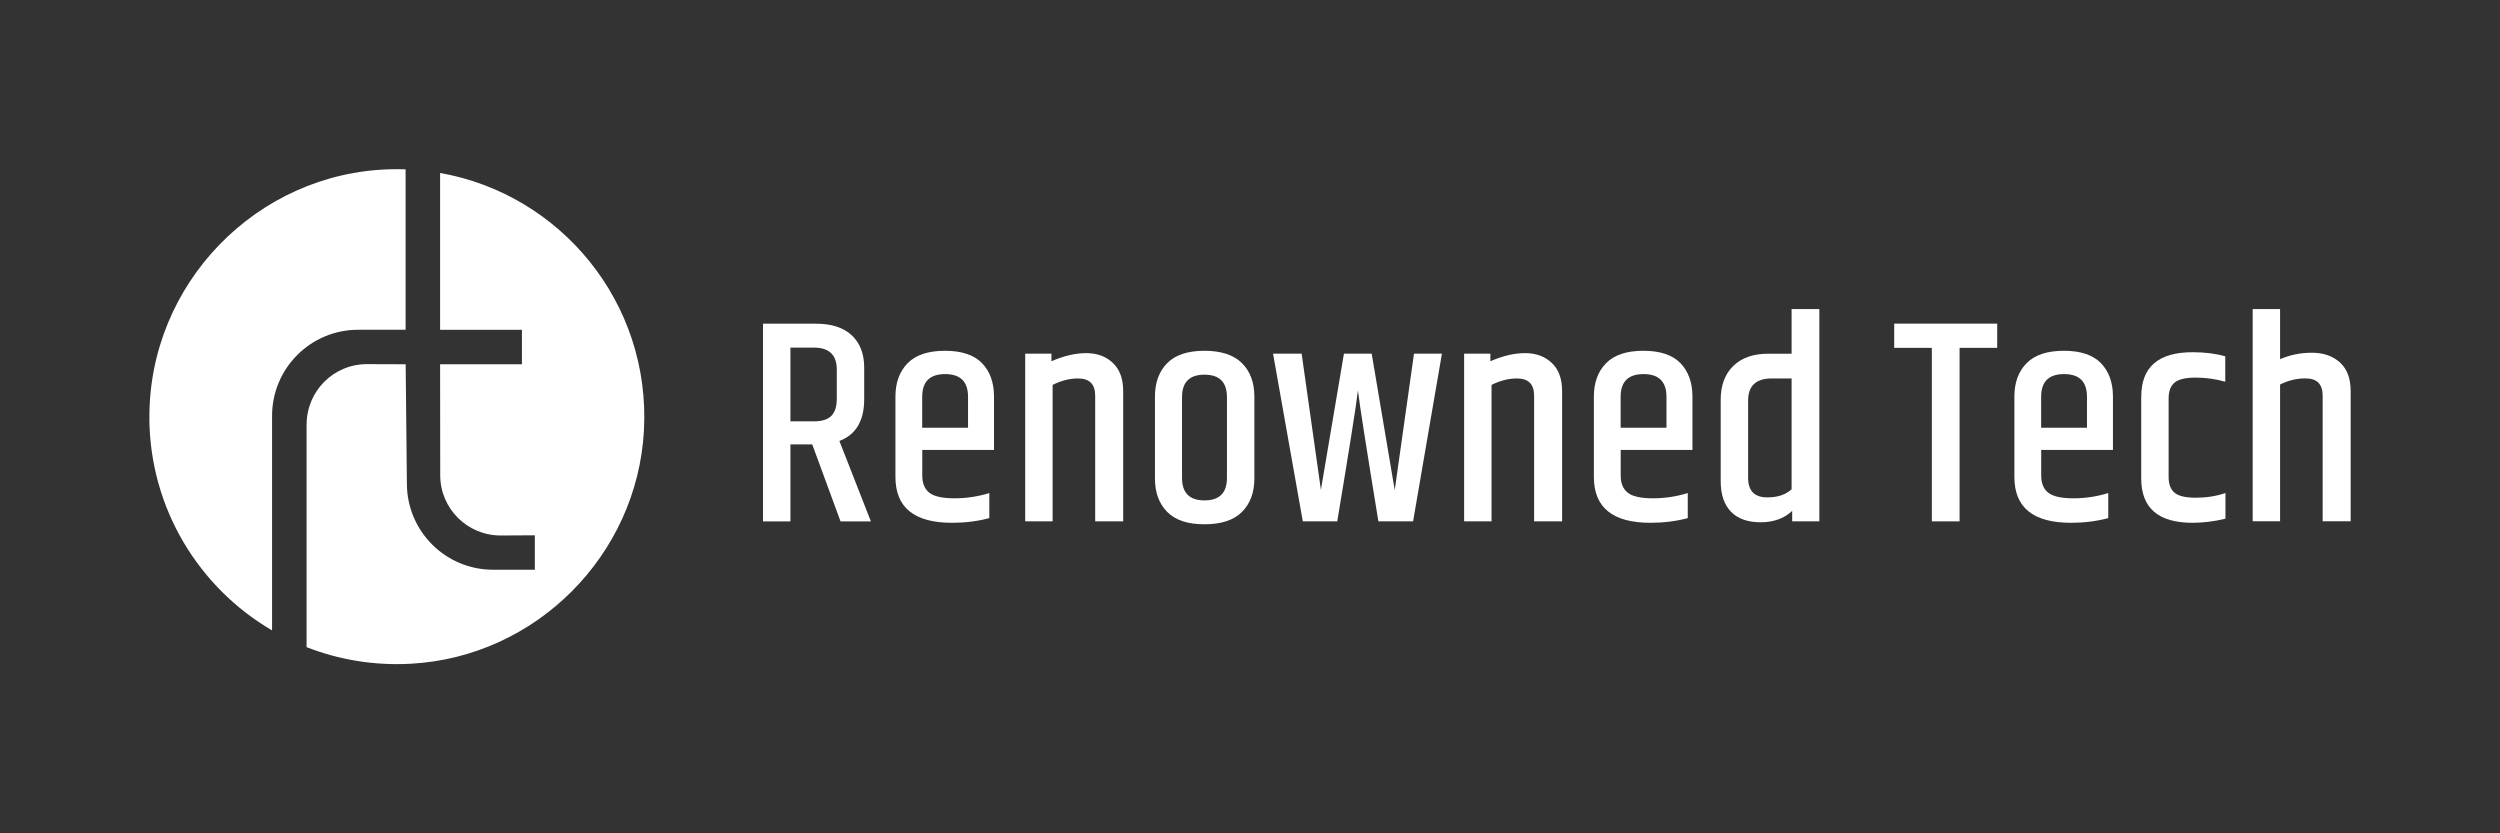
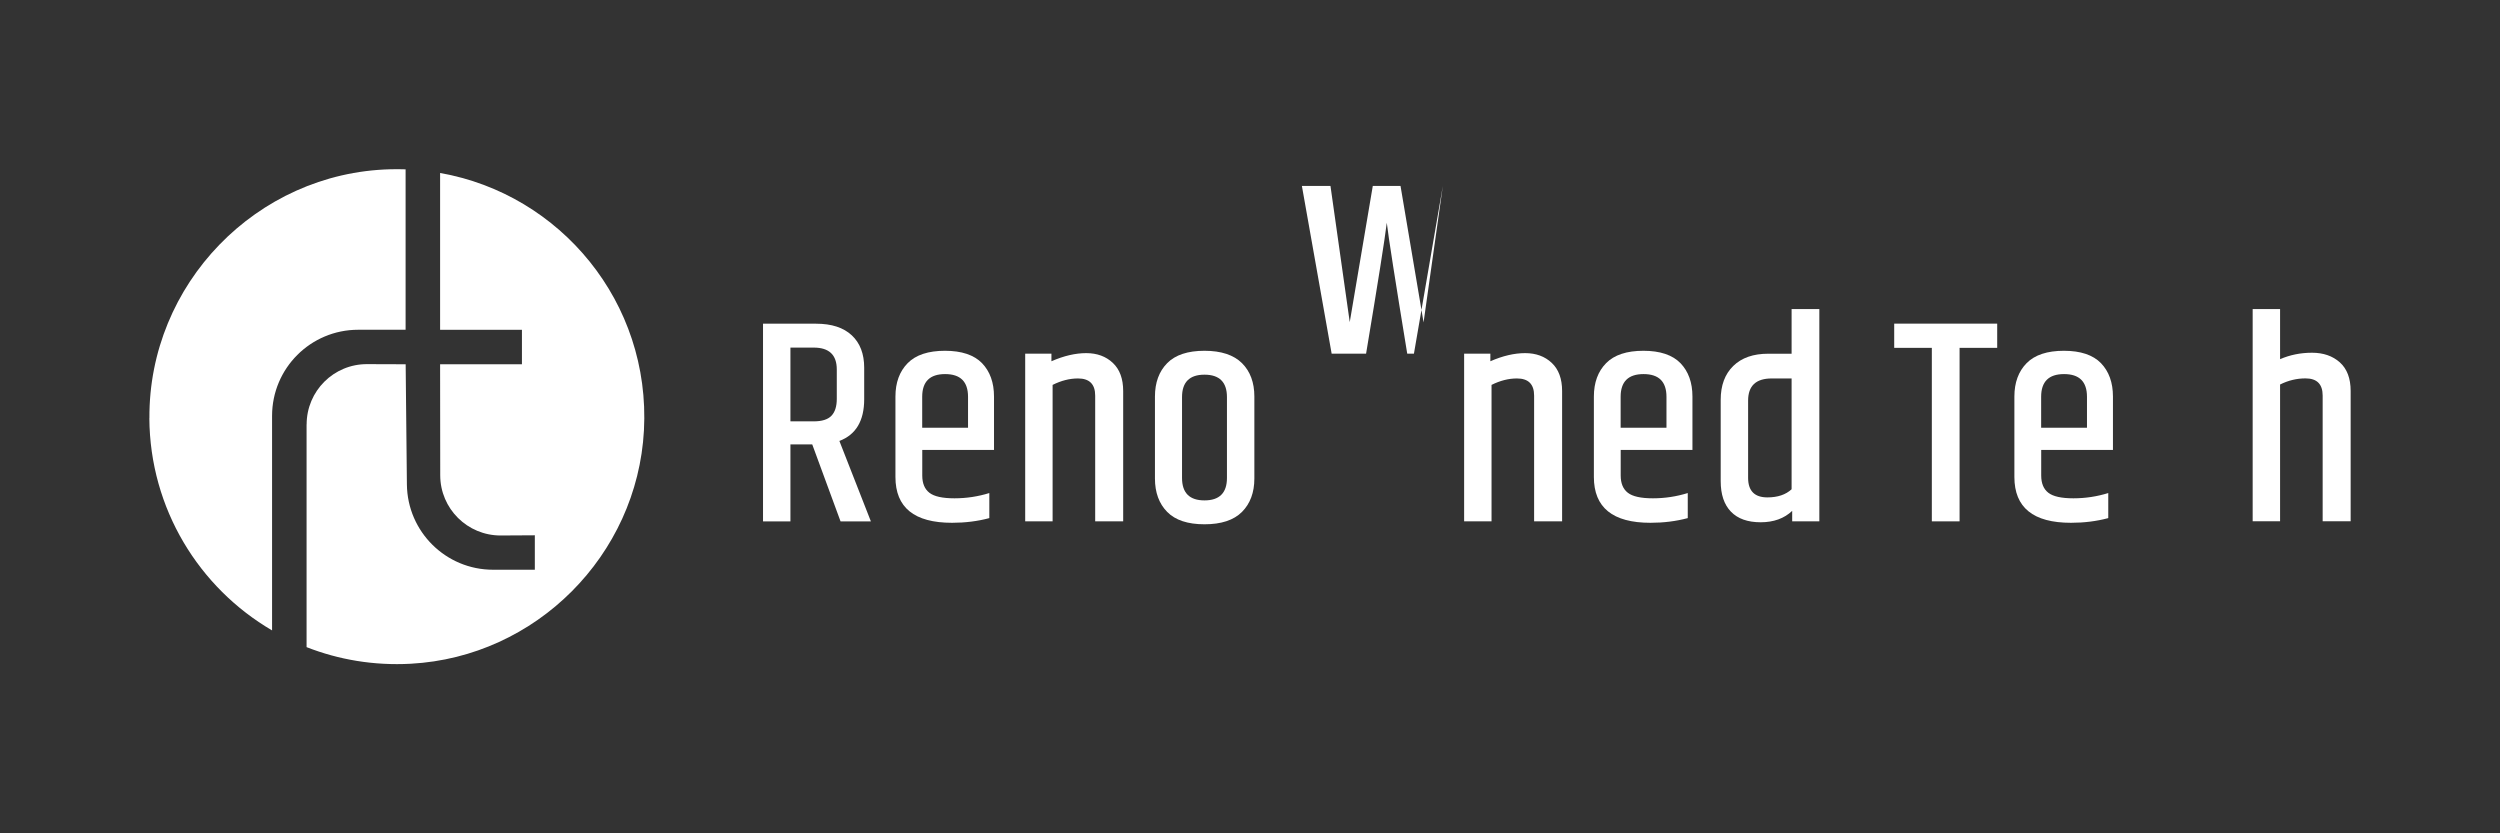
<svg xmlns="http://www.w3.org/2000/svg" data-id="Layer_1" viewBox="0 0 384 128">
  <rect x="0" y="0" width="384" height="128" fill="#333333" stroke="none" />
  <defs>
    <style>.cls-1{fill:#fff;}</style>
  </defs>
  <g>
    <path class="cls-1" d="M47.09,65.19c0,9.96,0,25.5,0,34.21,4.92,1.93,10.34,2.86,16.01,2.55,19.21-1.05,34.77-16.63,35.81-35.84,1.06-19.65-12.82-36.28-31.31-39.54,0,9.86,0,24.09,0,24.09h12.57v5.29h-12.57l.02,17.05c0,5.13,4.18,9.27,9.3,9.25l5.23-.03v5.29h-6.42c-7.25,0-13.15-5.84-13.23-13.09l-.19-18.47-5.92-.02c-5.13-.02-9.29,4.13-9.29,9.26Z" />
    <path class="cls-1" d="M22.94,64.24c.09,13.91,7.64,26.04,18.85,32.59,0-5.65,0-21.41,0-32.95,0-7.31,5.92-13.23,13.23-13.23h7.28s0-16.14,0-24.64c-.77-.03-1.55-.03-2.33-.01-20.57,.52-37.15,17.65-37.02,38.23Z" />
  </g>
  <g>
    <path class="cls-1" d="M121.41,68.26v11.83h-4.21v-30.37h8.15c2.39,0,4.22,.6,5.49,1.79,1.27,1.19,1.9,2.85,1.9,4.97v4.84c0,3.32-1.27,5.45-3.81,6.41l4.84,12.36h-4.66l-4.35-11.83h-3.36Zm0-14.87v11.33h3.58c1.25,0,2.16-.28,2.71-.85,.55-.57,.83-1.43,.83-2.6v-4.52c0-2.24-1.18-3.36-3.54-3.36h-3.58Z" />
    <path class="cls-1" d="M137.54,73.27v-12.36c0-2.15,.63-3.86,1.88-5.13,1.25-1.27,3.17-1.9,5.73-1.9s4.46,.64,5.69,1.9c1.22,1.27,1.84,2.98,1.84,5.13v8.2h-11.02v3.94c0,1.19,.37,2.08,1.1,2.64,.73,.57,2.02,.85,3.85,.85s3.62-.27,5.35-.81v3.85c-1.79,.48-3.7,.72-5.73,.72-5.79,0-8.69-2.34-8.69-7.03Zm4.12-7.57h7.03v-4.75c0-2.33-1.17-3.49-3.52-3.49s-3.52,1.16-3.52,3.49v4.75Z" />
    <path class="cls-1" d="M161.5,55.49c1.91-.84,3.7-1.25,5.35-1.25s3.02,.5,4.08,1.5c1.06,1,1.59,2.44,1.59,4.32v20.02h-4.3v-19.31c0-1.76-.88-2.64-2.64-2.64-1.29,0-2.58,.33-3.9,.99v20.96h-4.21v-25.76h4.03v1.16Z" />
    <path class="cls-1" d="M177.4,60.91c0-2.15,.63-3.86,1.88-5.13,1.25-1.27,3.17-1.9,5.73-1.9s4.49,.64,5.76,1.9c1.27,1.27,1.9,2.98,1.9,5.13v12.59c0,2.15-.64,3.86-1.9,5.13-1.27,1.27-3.19,1.9-5.76,1.9s-4.48-.63-5.73-1.9c-1.25-1.27-1.88-2.98-1.88-5.13v-12.59Zm11.06,.09c0-2.3-1.15-3.45-3.45-3.45s-3.45,1.15-3.45,3.45v12.41c0,2.3,1.15,3.45,3.45,3.45s3.45-1.15,3.45-3.45v-12.41Z" />
-     <path class="cls-1" d="M217.18,54.32h4.3l-4.43,25.76h-5.33c-1.85-11.29-2.9-17.99-3.14-20.11-.3,2.51-1.36,9.21-3.18,20.11h-5.29l-4.57-25.76h4.39l2.96,20.92,3.54-20.92h4.26l3.54,20.96,2.96-20.96Z" />
+     <path class="cls-1" d="M217.18,54.32h4.3h-5.33c-1.85-11.29-2.9-17.99-3.14-20.11-.3,2.51-1.36,9.21-3.18,20.11h-5.29l-4.57-25.76h4.39l2.96,20.92,3.54-20.92h4.26l3.54,20.96,2.96-20.96Z" />
    <path class="cls-1" d="M228.92,55.49c1.91-.84,3.7-1.25,5.35-1.25s3.02,.5,4.08,1.5c1.06,1,1.59,2.44,1.59,4.32v20.02h-4.3v-19.31c0-1.76-.88-2.64-2.64-2.64-1.28,0-2.58,.33-3.9,.99v20.96h-4.21v-25.76h4.03v1.16Z" />
    <path class="cls-1" d="M244.82,73.27v-12.36c0-2.15,.63-3.86,1.88-5.13,1.25-1.27,3.17-1.9,5.73-1.9s4.46,.64,5.69,1.9c1.22,1.27,1.84,2.98,1.84,5.13v8.2h-11.02v3.94c0,1.19,.37,2.08,1.1,2.64,.73,.57,2.02,.85,3.85,.85s3.62-.27,5.35-.81v3.85c-1.79,.48-3.7,.72-5.73,.72-5.79,0-8.69-2.34-8.69-7.03Zm4.12-7.57h7.03v-4.75c0-2.33-1.17-3.49-3.52-3.49s-3.52,1.16-3.52,3.49v4.75Z" />
    <path class="cls-1" d="M275.19,47.47h4.26v32.61h-4.17v-1.61c-1.22,1.16-2.84,1.75-4.84,1.75s-3.52-.54-4.57-1.63c-1.05-1.09-1.57-2.65-1.57-4.68v-12.5c0-2.21,.64-3.94,1.93-5.2s3.08-1.88,5.38-1.88h3.58v-6.85Zm0,10.66h-3.05c-2.42,0-3.63,1.13-3.63,3.4v11.87c0,2,.99,3,2.96,3,1.58,0,2.82-.42,3.72-1.25v-17.02Z" />
    <path class="cls-1" d="M306.77,49.71v3.72h-5.78v26.65h-4.26v-26.65h-5.78v-3.72h15.81Z" />
    <path class="cls-1" d="M309.41,73.27v-12.36c0-2.15,.63-3.86,1.88-5.13,1.25-1.27,3.17-1.9,5.73-1.9s4.46,.64,5.69,1.9c1.22,1.27,1.84,2.98,1.84,5.13v8.2h-11.02v3.94c0,1.19,.37,2.08,1.1,2.64,.73,.57,2.02,.85,3.85,.85s3.62-.27,5.35-.81v3.85c-1.79,.48-3.7,.72-5.73,.72-5.79,0-8.69-2.34-8.69-7.03Zm4.12-7.57h7.03v-4.75c0-2.33-1.17-3.49-3.52-3.49s-3.52,1.16-3.52,3.49v4.75Z" />
-     <path class="cls-1" d="M328.9,60.91c0-4.54,2.63-6.81,7.88-6.81,1.88,0,3.55,.21,5.02,.63v3.9c-1.49-.42-3.01-.63-4.55-.63s-2.61,.25-3.23,.76c-.61,.51-.92,1.31-.92,2.42v12.09c0,1.11,.31,1.91,.92,2.42,.61,.51,1.71,.76,3.29,.76s3.09-.24,4.52-.72v3.94c-1.73,.42-3.42,.63-5.06,.63-5.26,0-7.88-2.27-7.88-6.81v-12.59Z" />
    <path class="cls-1" d="M346.01,47.47h4.21v7.7c1.52-.66,3.16-.99,4.9-.99s3.17,.49,4.28,1.48c1.1,.99,1.66,2.45,1.66,4.39v20.02h-4.3v-19.31c0-1.76-.88-2.64-2.64-2.64-1.34,0-2.64,.31-3.9,.94v21.01h-4.21V47.47Z" />
  </g>
</svg>